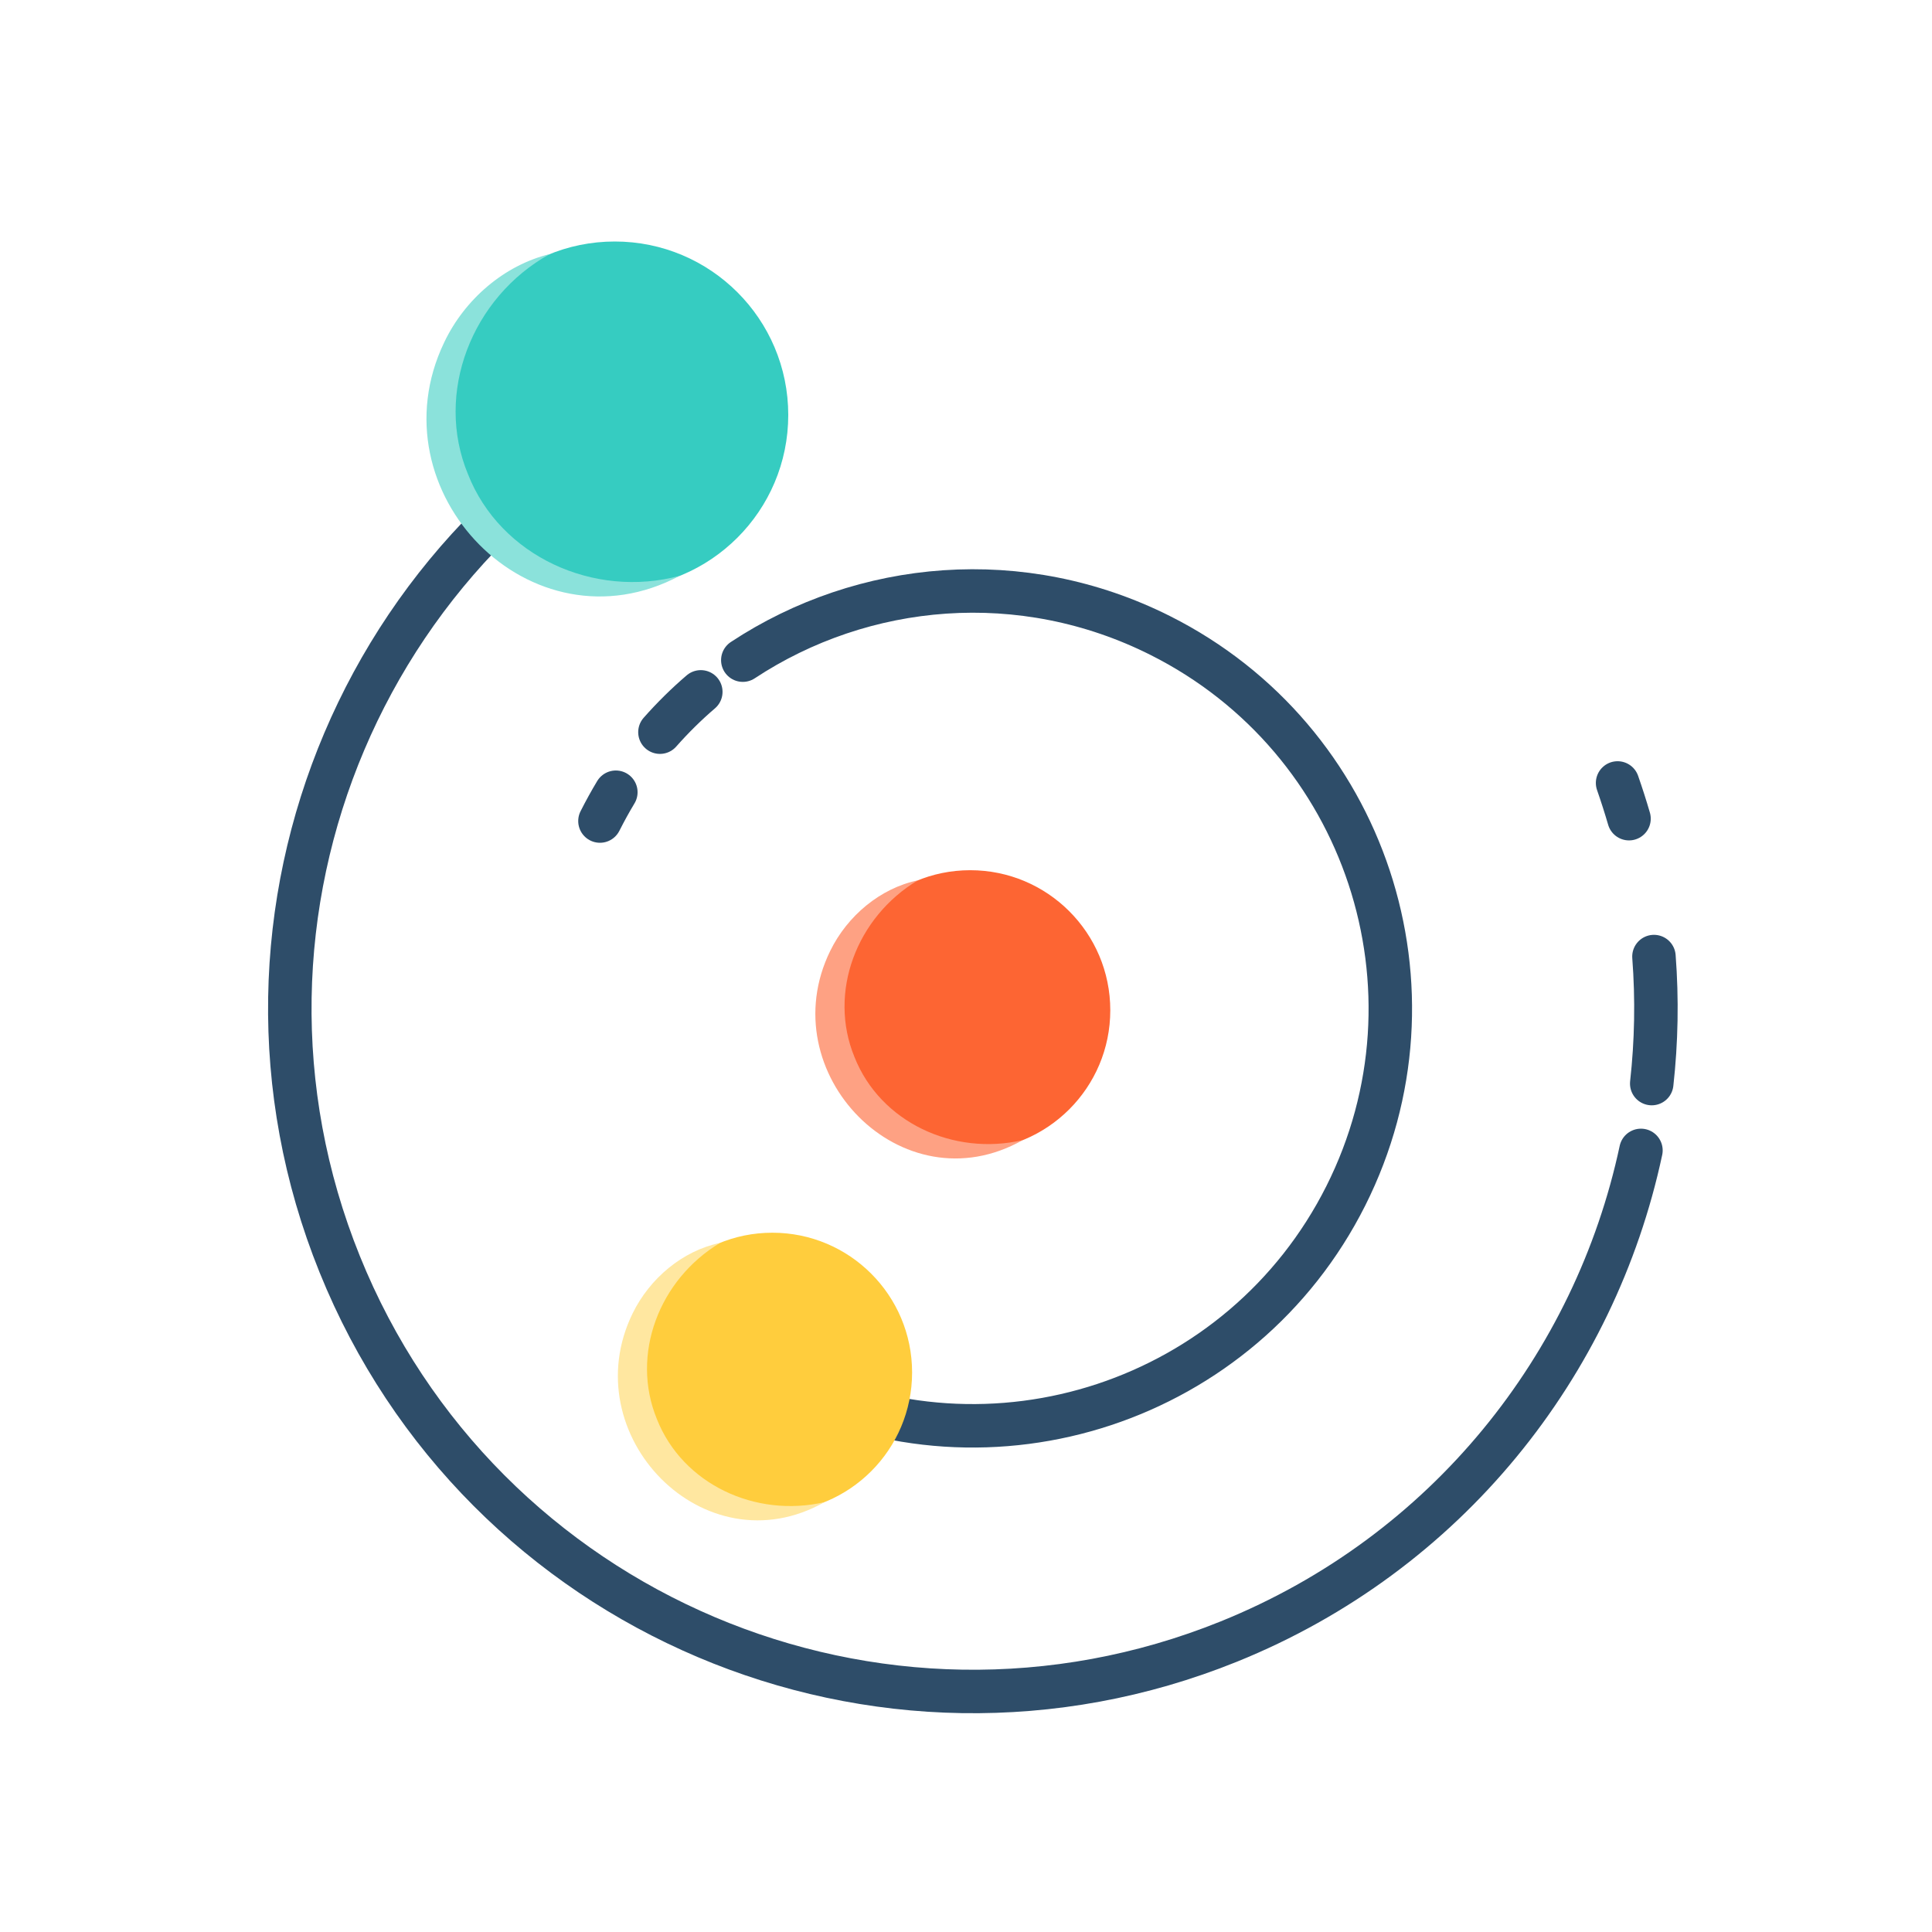
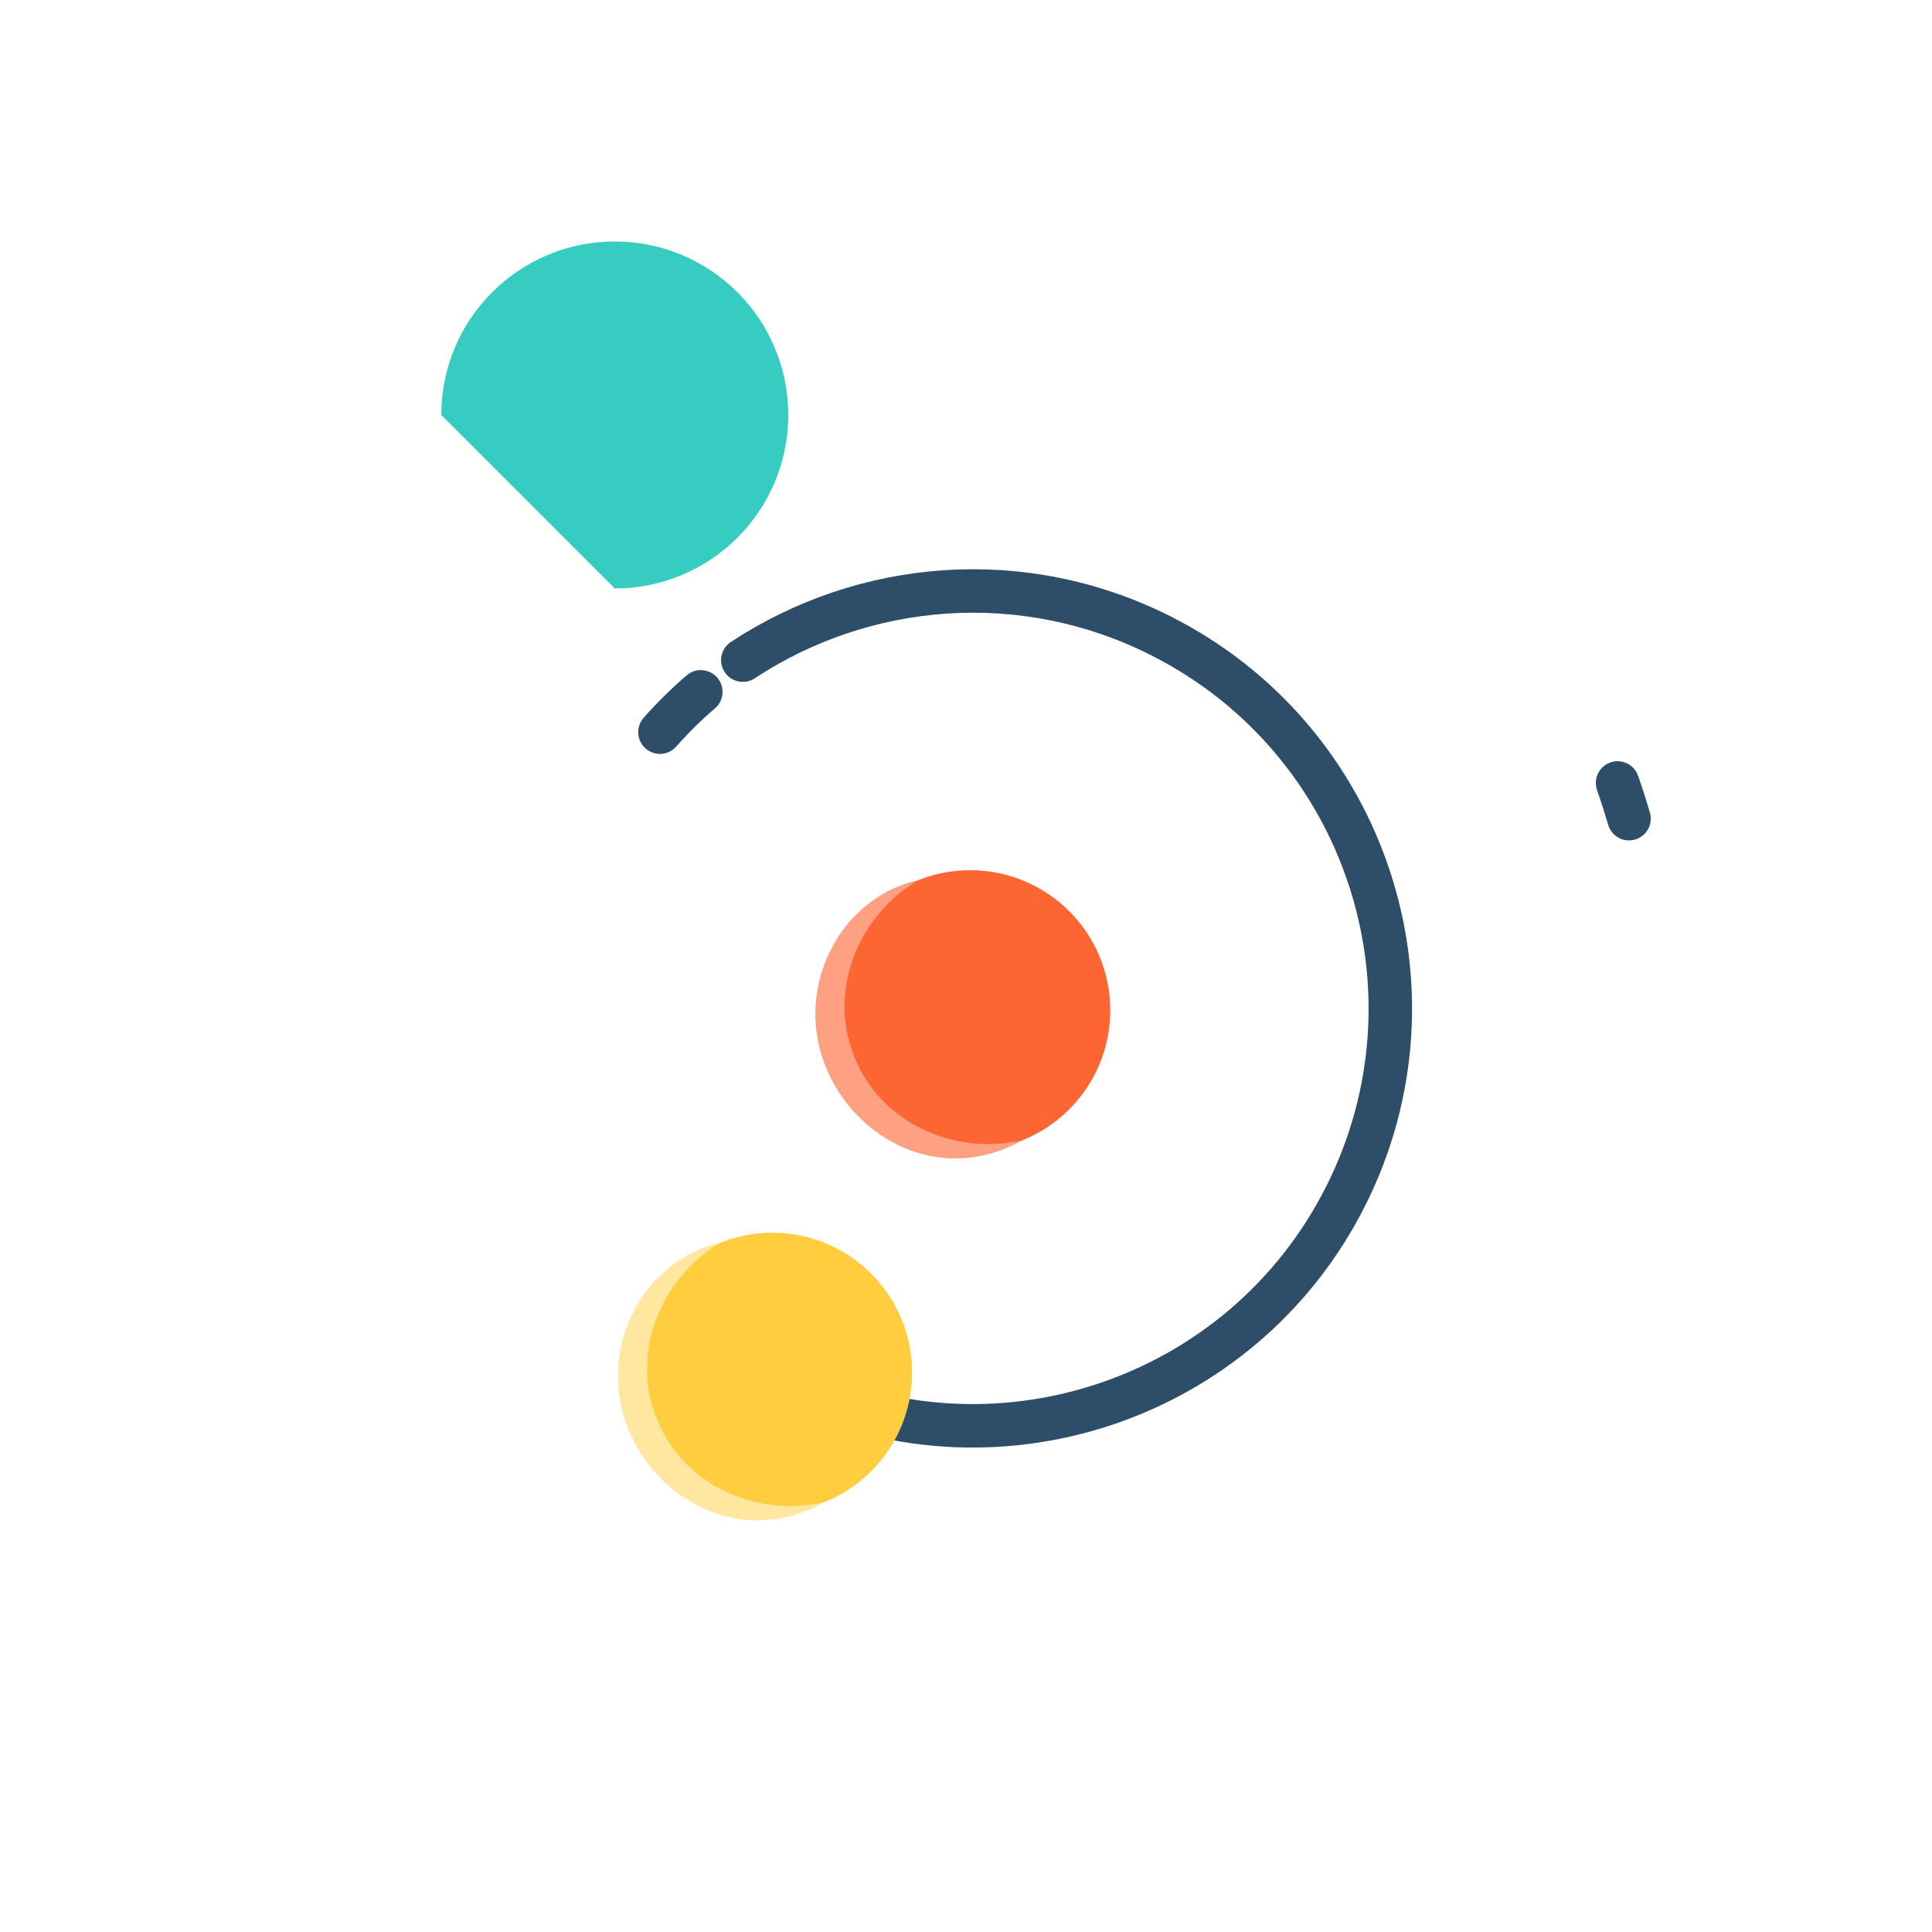
<svg xmlns="http://www.w3.org/2000/svg" width="120" height="120" viewBox="0 0 120 120" fill="none">
-   <path d="M101.922 71.454C99.078 84.77 89.886 96.482 76.314 101.964C54.592 110.735 29.87 100.242 21.099 78.52C12.324 56.797 22.822 32.076 44.544 23.305" stroke="#2E4D69" stroke-width="2.7" stroke-linecap="round" stroke-linejoin="round" />
-   <path d="M102.73 59.414C102.932 62.065 102.882 64.703 102.592 67.303" stroke="#2E4D69" stroke-width="2.7" stroke-linecap="round" stroke-linejoin="round" />
  <path d="M100.471 48.631C100.727 49.366 100.966 50.11 101.181 50.849" stroke="#2E4D69" stroke-width="2.7" stroke-linecap="round" stroke-linejoin="round" />
  <path d="M46.137 41.003C53.627 36.063 63.477 35.155 72.068 39.474C84.859 45.901 90.018 61.481 83.591 74.273C77.163 87.064 61.583 92.222 48.792 85.795" stroke="#2E4D69" stroke-width="2.7" stroke-linecap="round" stroke-linejoin="round" />
  <path d="M40.99 45.476C41.784 44.578 42.629 43.742 43.528 42.973" stroke="#2E4D69" stroke-width="2.7" stroke-linecap="round" stroke-linejoin="round" />
-   <path d="M37.264 50.996C37.575 50.383 37.902 49.786 38.251 49.207" stroke="#2E4D69" stroke-width="2.7" stroke-linecap="round" stroke-linejoin="round" />
  <path d="M60.262 71.45C65.067 71.45 68.962 67.555 68.962 62.75C68.962 57.945 65.067 54.05 60.262 54.05C55.458 54.05 51.562 57.945 51.562 62.75C51.562 67.555 55.458 71.45 60.262 71.45Z" fill="#FD6533" />
  <path d="M63.52 70.815C56.013 75.058 47.855 66.627 51.569 59.057C52.627 56.894 54.665 55.172 57.005 54.68C53.207 56.957 51.418 61.632 53.073 65.653C54.673 69.698 59.21 71.815 63.524 70.815H63.52Z" fill="#FEA183" />
  <path d="M47.974 93.924C52.767 93.924 56.652 90.038 56.652 85.245C56.652 80.452 52.767 76.566 47.974 76.566C43.181 76.566 39.295 80.452 39.295 85.245C39.295 90.038 43.181 93.924 47.974 93.924Z" fill="#FFCD3D" />
  <path d="M51.225 93.293C43.739 97.532 35.598 89.118 39.299 81.565C40.358 79.406 42.391 77.688 44.722 77.2C40.938 79.473 39.152 84.136 40.803 88.148C42.399 92.18 46.924 94.297 51.225 93.298V93.293Z" fill="#FFE7A0" />
-   <path d="M38.185 36.55C44.136 36.55 48.96 31.726 48.96 25.775C48.96 19.824 44.136 15 38.185 15C32.234 15 27.41 19.824 27.41 25.775C27.41 31.726 32.234 36.55 38.185 36.55Z" fill="#36CCC1" />
-   <path d="M42.22 35.764C32.987 40.679 23.153 30.539 27.585 21.276C28.849 18.608 31.302 16.479 34.146 15.781C29.307 18.462 26.976 24.414 29.068 29.455C31.063 34.538 36.877 37.201 42.22 35.764Z" fill="#8BE2DB" />
+   <path d="M38.185 36.55C44.136 36.55 48.96 31.726 48.96 25.775C48.96 19.824 44.136 15 38.185 15C32.234 15 27.41 19.824 27.41 25.775Z" fill="#36CCC1" />
</svg>